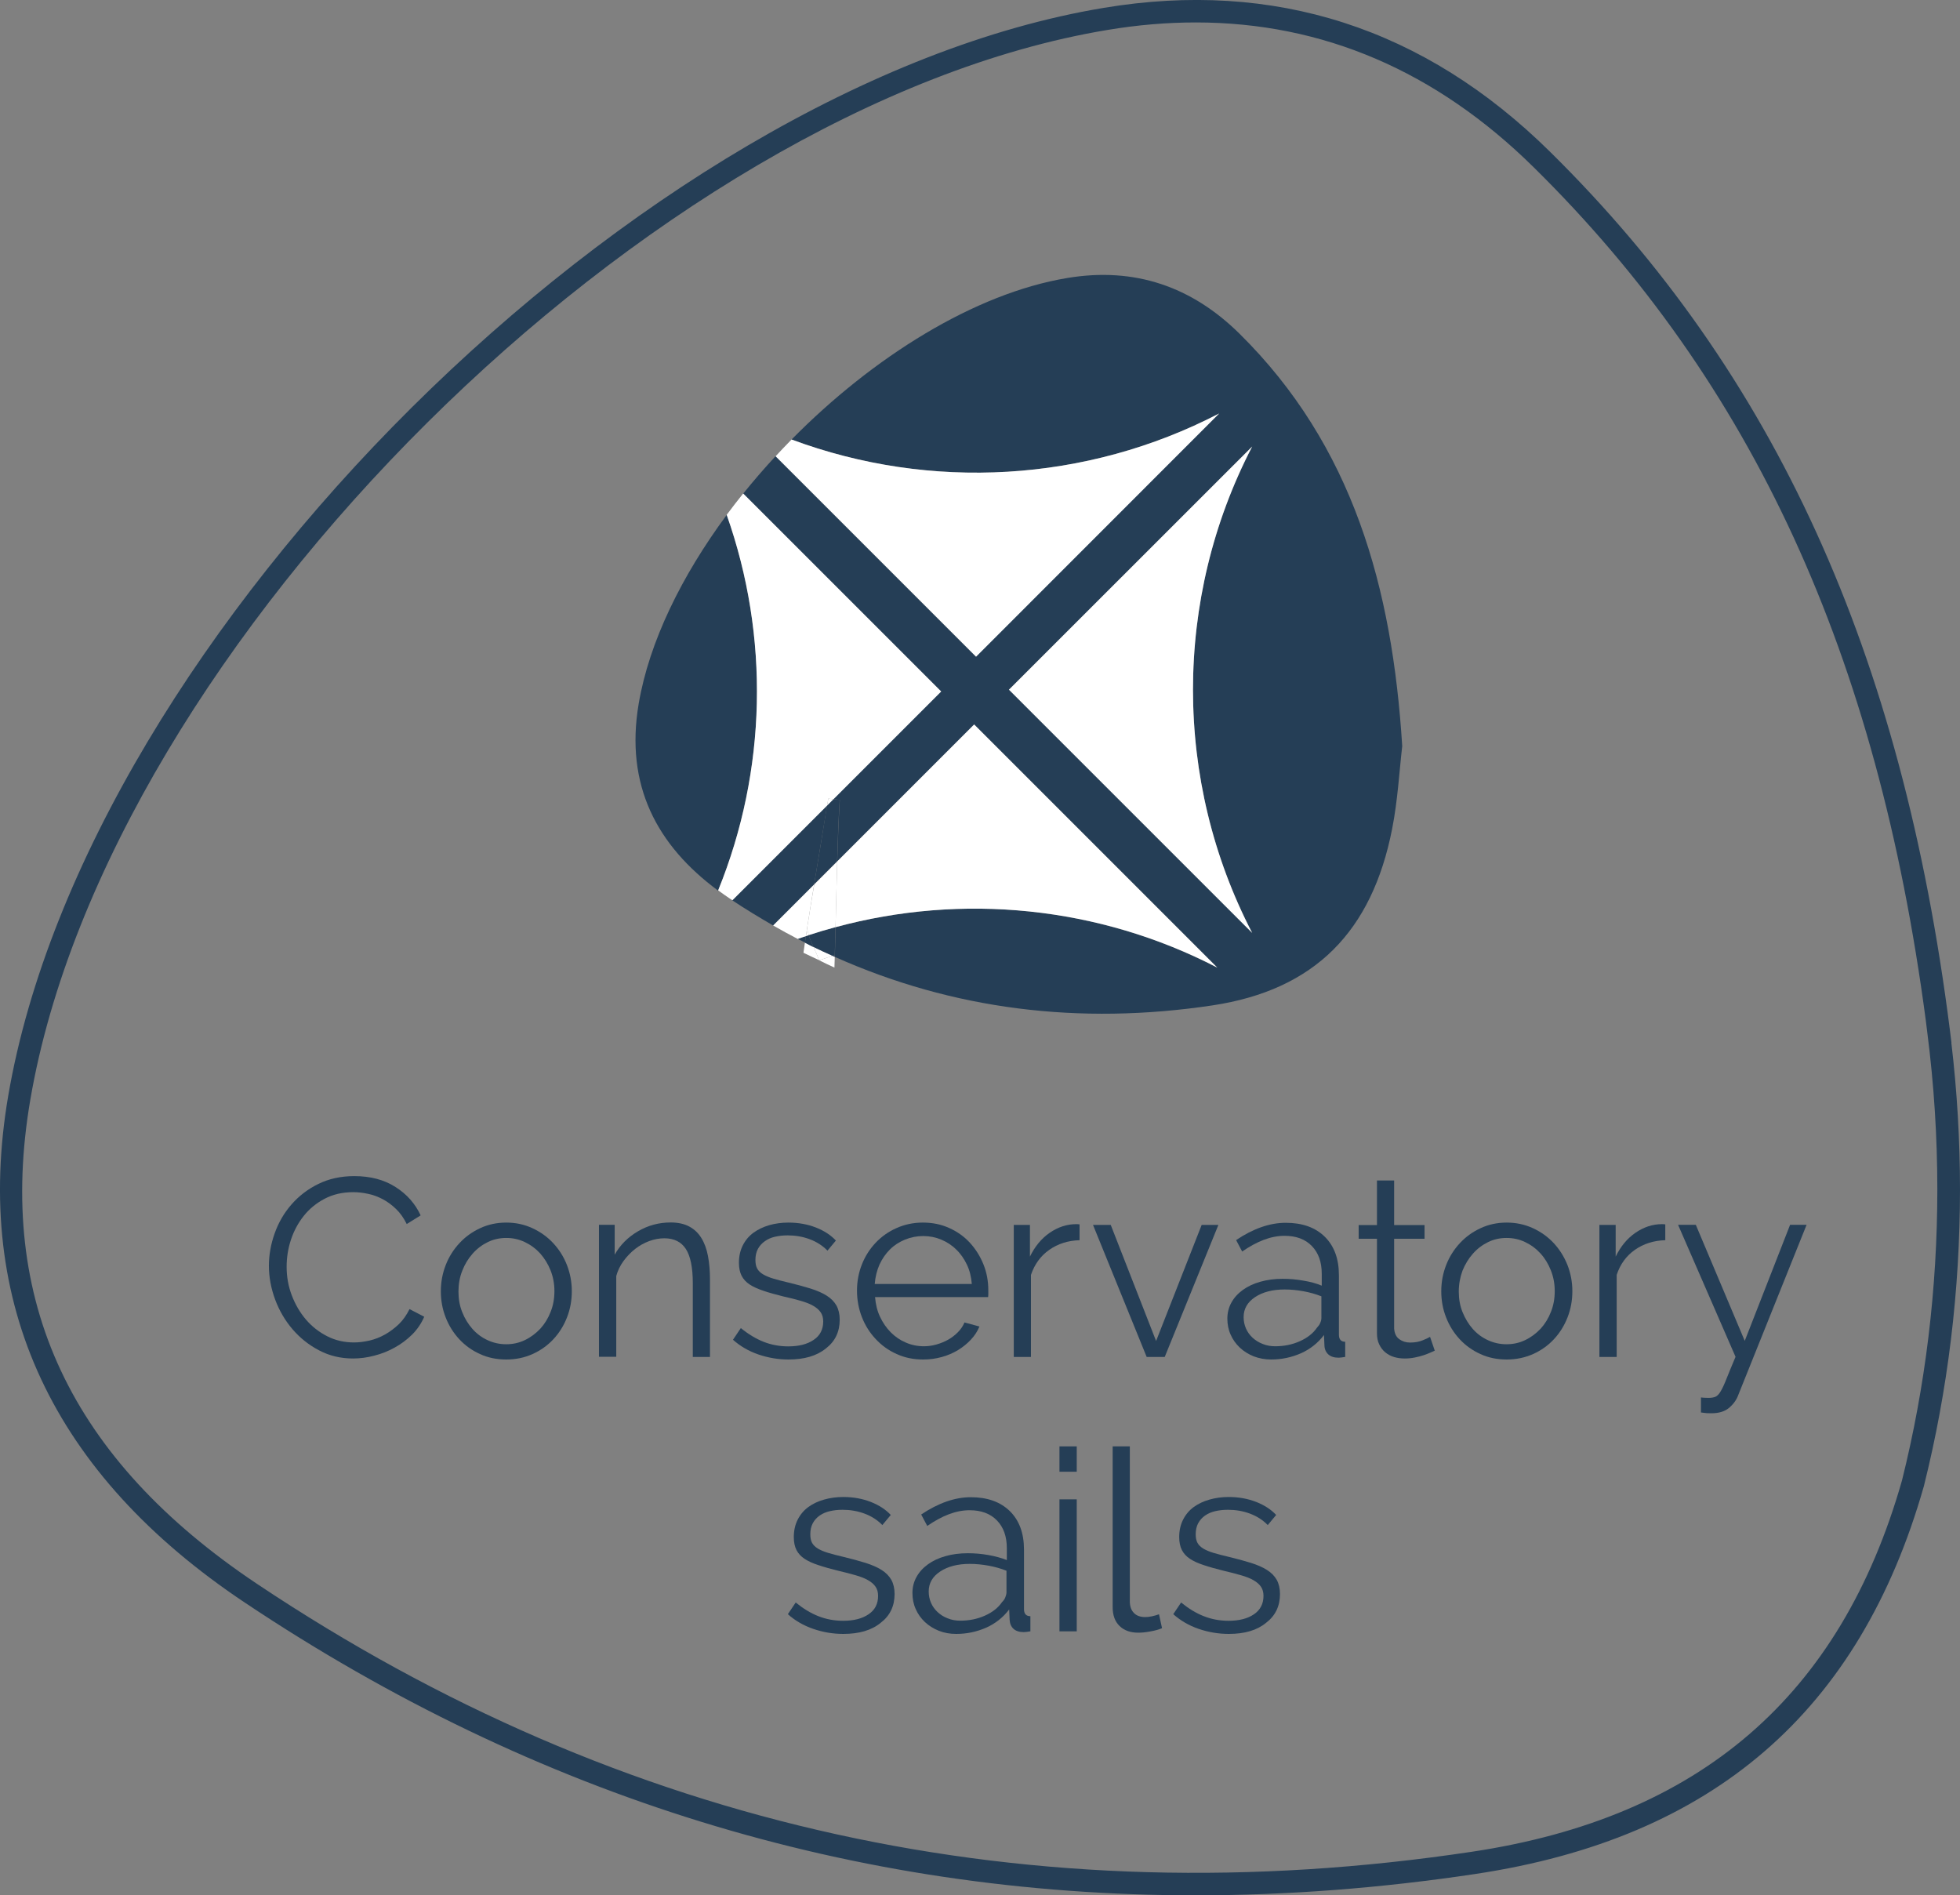
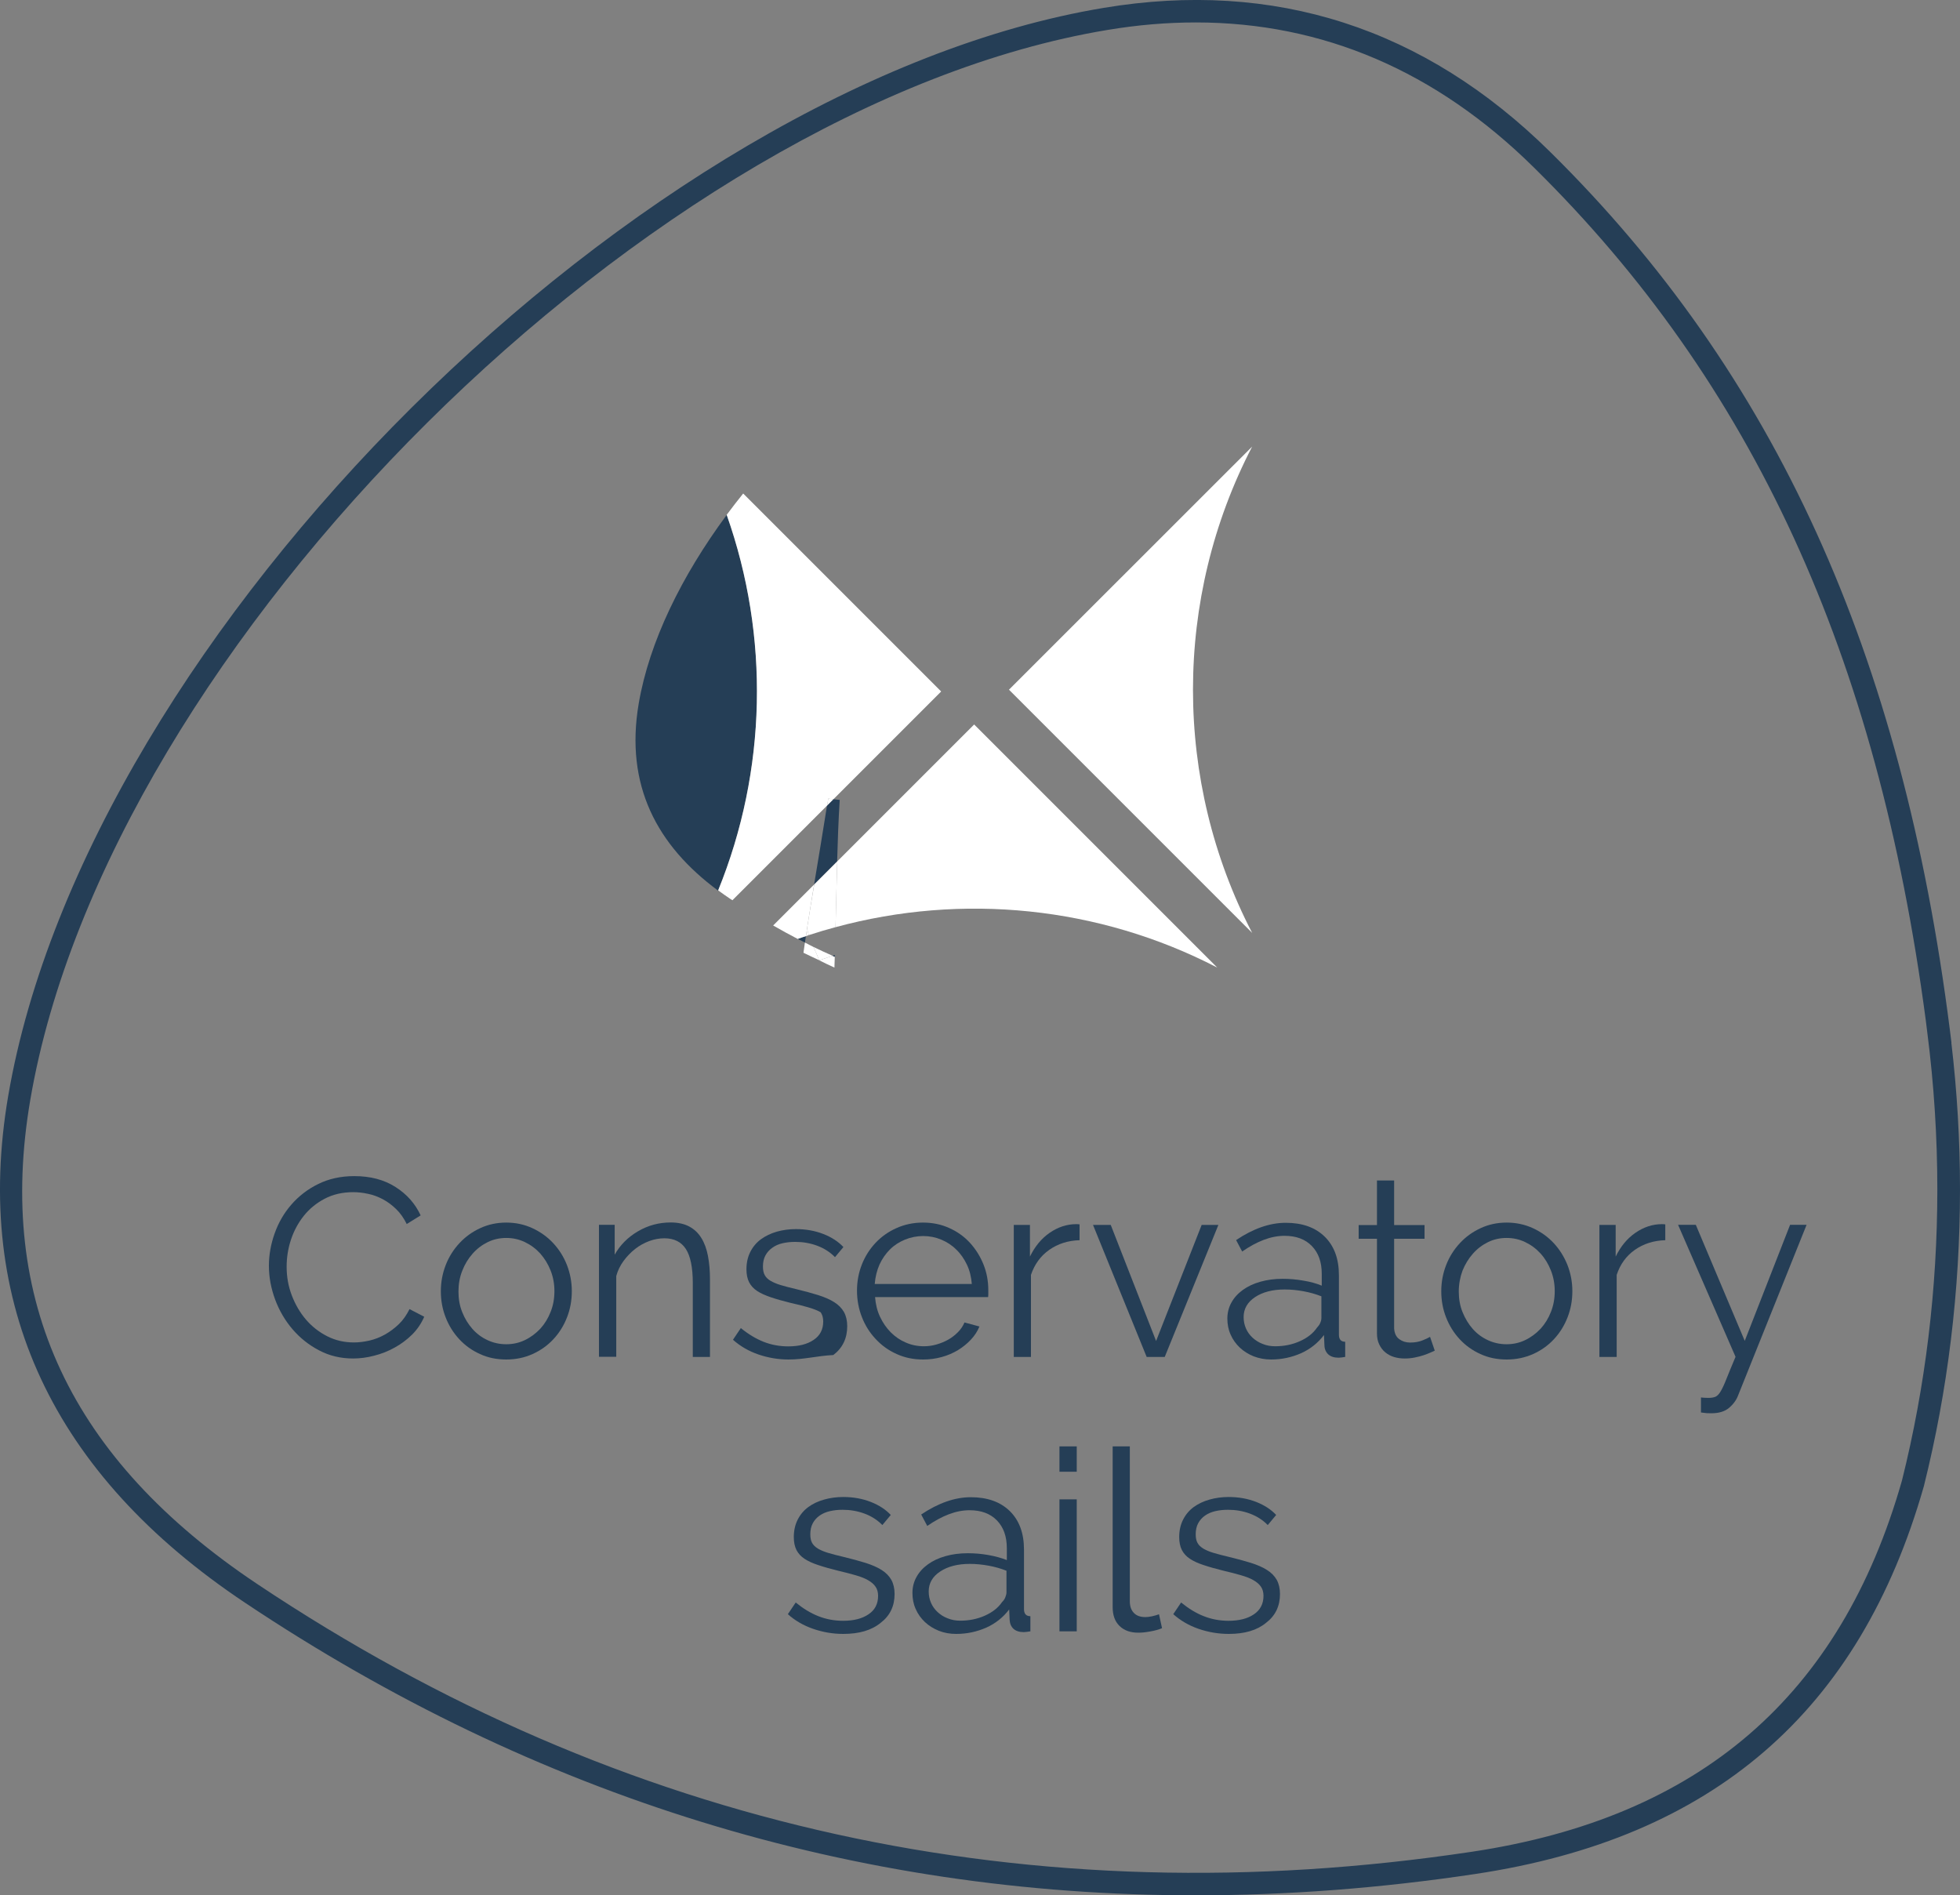
<svg xmlns="http://www.w3.org/2000/svg" version="1.1" id="Layer_1" x="0px" y="0px" viewBox="0 0 174.64 168.87" style="enable-background:new 0 0 174.64 168.87;" xml:space="preserve">
  <rect x="0" y="0" width="174.64" height="168.87" fill="#808080" stroke="none" />
  <style type="text/css">
	.st0{fill:#253E56;}
	.st1{fill:#FFFFFF;}
</style>
  <g>
    <g>
      <g>
        <path class="st0" d="M23.96,112.78c0-0.96,0.17-1.92,0.51-2.88c0.34-0.96,0.83-1.81,1.48-2.56c0.65-0.75,1.44-1.37,2.39-1.84     c0.95-0.47,2.02-0.71,3.23-0.71c1.43,0,2.65,0.32,3.67,0.97c1.02,0.65,1.76,1.49,2.24,2.53l-1.24,0.77     c-0.26-0.53-0.57-0.97-0.94-1.33c-0.37-0.36-0.76-0.65-1.19-0.88c-0.42-0.22-0.86-0.39-1.31-0.48c-0.45-0.1-0.9-0.15-1.33-0.15     c-0.96,0-1.81,0.2-2.55,0.59c-0.74,0.39-1.36,0.9-1.86,1.53c-0.5,0.63-0.88,1.34-1.14,2.13c-0.26,0.79-0.38,1.59-0.38,2.4     c0,0.89,0.15,1.74,0.46,2.55c0.31,0.81,0.73,1.53,1.26,2.15c0.53,0.62,1.17,1.12,1.9,1.49c0.73,0.37,1.52,0.55,2.38,0.55     c0.45,0,0.91-0.06,1.39-0.17c0.47-0.11,0.93-0.29,1.38-0.54c0.44-0.25,0.85-0.56,1.23-0.92c0.38-0.37,0.69-0.82,0.95-1.34     l1.31,0.68c-0.26,0.6-0.62,1.13-1.08,1.59c-0.47,0.46-0.99,0.85-1.56,1.16c-0.57,0.32-1.18,0.56-1.82,0.72     c-0.64,0.17-1.27,0.25-1.88,0.25c-1.1,0-2.11-0.24-3.02-0.72c-0.92-0.48-1.71-1.11-2.37-1.88c-0.66-0.77-1.18-1.65-1.55-2.64     C24.15,114.8,23.96,113.8,23.96,112.78z" />
      </g>
      <g>
        <path class="st0" d="M45.11,121.13c-0.86,0-1.64-0.16-2.35-0.49c-0.71-0.32-1.32-0.76-1.84-1.32c-0.52-0.56-0.92-1.2-1.21-1.94     c-0.29-0.74-0.43-1.51-0.43-2.33c0-0.83,0.15-1.61,0.44-2.35c0.29-0.74,0.7-1.38,1.22-1.94c0.52-0.56,1.13-1,1.84-1.33     c0.71-0.33,1.48-0.5,2.33-0.5c0.84,0,1.62,0.17,2.33,0.5c0.71,0.33,1.33,0.77,1.85,1.33c0.52,0.56,0.93,1.2,1.22,1.94     c0.29,0.74,0.44,1.52,0.44,2.35c0,0.81-0.14,1.59-0.43,2.33c-0.29,0.74-0.69,1.38-1.21,1.94c-0.52,0.56-1.14,1-1.85,1.32     C46.76,120.96,45.97,121.13,45.11,121.13z M40.85,115.08c0,0.66,0.11,1.28,0.34,1.84c0.22,0.56,0.53,1.06,0.91,1.49     c0.38,0.43,0.83,0.76,1.35,1c0.52,0.24,1.07,0.36,1.66,0.36c0.59,0,1.14-0.12,1.66-0.37c0.52-0.25,0.97-0.59,1.37-1.01     c0.39-0.43,0.7-0.93,0.92-1.5c0.23-0.57,0.34-1.19,0.34-1.85c0-0.65-0.11-1.26-0.34-1.84c-0.23-0.58-0.54-1.08-0.92-1.51     c-0.39-0.43-0.85-0.77-1.37-1.02c-0.52-0.25-1.07-0.37-1.66-0.37c-0.59,0-1.14,0.12-1.65,0.37c-0.51,0.25-0.96,0.59-1.35,1.03     c-0.39,0.44-0.7,0.95-0.92,1.52C40.96,113.79,40.85,114.42,40.85,115.08z" />
      </g>
      <g>
        <path class="st0" d="M63.26,120.9h-1.53v-6.57c0-1.4-0.21-2.42-0.62-3.05c-0.41-0.63-1.05-0.95-1.91-0.95     c-0.45,0-0.9,0.08-1.36,0.25c-0.45,0.17-0.87,0.4-1.25,0.7c-0.38,0.3-0.73,0.66-1.03,1.07c-0.3,0.41-0.52,0.86-0.65,1.34v7.2     h-1.54v-11.76h1.4v2.66c0.48-0.86,1.17-1.55,2.07-2.08c0.9-0.53,1.87-0.79,2.92-0.79c0.65,0,1.2,0.12,1.65,0.36     c0.45,0.24,0.81,0.58,1.08,1.02c0.27,0.43,0.47,0.97,0.59,1.6c0.12,0.63,0.18,1.33,0.18,2.1V120.9z" />
      </g>
      <g>
-         <path class="st0" d="M70.26,121.13c-0.92,0-1.81-0.15-2.69-0.45c-0.87-0.3-1.62-0.74-2.26-1.31l0.7-1.04     c0.66,0.54,1.34,0.95,2.02,1.22c0.68,0.27,1.42,0.41,2.2,0.41c0.95,0,1.7-0.19,2.27-0.58c0.57-0.38,0.85-0.93,0.85-1.64     c0-0.33-0.08-0.61-0.23-0.82c-0.15-0.22-0.37-0.41-0.67-0.58c-0.29-0.17-0.66-0.31-1.11-0.44c-0.44-0.13-0.96-0.26-1.55-0.39     c-0.68-0.17-1.26-0.33-1.76-0.5c-0.5-0.17-0.91-0.35-1.23-0.56c-0.32-0.21-0.56-0.47-0.72-0.78c-0.16-0.31-0.24-0.7-0.24-1.16     c0-0.59,0.12-1.11,0.35-1.56c0.23-0.45,0.55-0.83,0.95-1.12c0.4-0.29,0.86-0.51,1.4-0.67c0.53-0.15,1.1-0.23,1.7-0.23     c0.9,0,1.72,0.15,2.46,0.44c0.74,0.29,1.33,0.68,1.78,1.16l-0.75,0.9c-0.44-0.45-0.97-0.79-1.59-1.02     c-0.62-0.23-1.27-0.34-1.95-0.34c-0.41,0-0.78,0.04-1.13,0.12c-0.35,0.08-0.65,0.21-0.91,0.4c-0.26,0.18-0.47,0.41-0.62,0.69     c-0.15,0.28-0.22,0.61-0.22,0.98c0,0.32,0.05,0.57,0.16,0.77c0.11,0.2,0.28,0.37,0.52,0.51c0.24,0.14,0.54,0.27,0.91,0.38     c0.37,0.11,0.82,0.23,1.34,0.35c0.75,0.18,1.41,0.36,1.99,0.54c0.57,0.18,1.05,0.39,1.43,0.63c0.38,0.24,0.67,0.53,0.87,0.88     c0.19,0.35,0.29,0.77,0.29,1.26c0,1.08-0.41,1.94-1.24,2.57C72.77,120.81,71.66,121.13,70.26,121.13z" />
+         <path class="st0" d="M70.26,121.13c-0.92,0-1.81-0.15-2.69-0.45c-0.87-0.3-1.62-0.74-2.26-1.31l0.7-1.04     c0.66,0.54,1.34,0.95,2.02,1.22c0.68,0.27,1.42,0.41,2.2,0.41c0.95,0,1.7-0.19,2.27-0.58c0.57-0.38,0.85-0.93,0.85-1.64     c0-0.33-0.08-0.61-0.23-0.82c-0.29-0.17-0.66-0.31-1.11-0.44c-0.44-0.13-0.96-0.26-1.55-0.39     c-0.68-0.17-1.26-0.33-1.76-0.5c-0.5-0.17-0.91-0.35-1.23-0.56c-0.32-0.21-0.56-0.47-0.72-0.78c-0.16-0.31-0.24-0.7-0.24-1.16     c0-0.59,0.12-1.11,0.35-1.56c0.23-0.45,0.55-0.83,0.95-1.12c0.4-0.29,0.86-0.51,1.4-0.67c0.53-0.15,1.1-0.23,1.7-0.23     c0.9,0,1.72,0.15,2.46,0.44c0.74,0.29,1.33,0.68,1.78,1.16l-0.75,0.9c-0.44-0.45-0.97-0.79-1.59-1.02     c-0.62-0.23-1.27-0.34-1.95-0.34c-0.41,0-0.78,0.04-1.13,0.12c-0.35,0.08-0.65,0.21-0.91,0.4c-0.26,0.18-0.47,0.41-0.62,0.69     c-0.15,0.28-0.22,0.61-0.22,0.98c0,0.32,0.05,0.57,0.16,0.77c0.11,0.2,0.28,0.37,0.52,0.51c0.24,0.14,0.54,0.27,0.91,0.38     c0.37,0.11,0.82,0.23,1.34,0.35c0.75,0.18,1.41,0.36,1.99,0.54c0.57,0.18,1.05,0.39,1.43,0.63c0.38,0.24,0.67,0.53,0.87,0.88     c0.19,0.35,0.29,0.77,0.29,1.26c0,1.08-0.41,1.94-1.24,2.57C72.77,120.81,71.66,121.13,70.26,121.13z" />
      </g>
      <g>
        <path class="st0" d="M82.25,121.13c-0.86,0-1.64-0.16-2.36-0.49c-0.72-0.32-1.34-0.77-1.86-1.33c-0.53-0.56-0.94-1.21-1.23-1.95     c-0.29-0.74-0.44-1.53-0.44-2.37c0-0.83,0.15-1.61,0.44-2.34c0.29-0.73,0.7-1.37,1.22-1.92c0.52-0.55,1.14-0.99,1.86-1.31     c0.72-0.32,1.5-0.49,2.35-0.49c0.86,0,1.64,0.16,2.36,0.49c0.71,0.32,1.33,0.76,1.84,1.32c0.51,0.56,0.91,1.2,1.2,1.92     c0.29,0.72,0.43,1.49,0.43,2.3c0,0.12,0,0.24,0,0.36c0,0.12-0.01,0.2-0.02,0.25H77.97c0.05,0.63,0.19,1.22,0.44,1.75     c0.25,0.53,0.57,1,0.96,1.39c0.39,0.39,0.84,0.7,1.34,0.91c0.5,0.22,1.04,0.33,1.61,0.33c0.38,0,0.75-0.05,1.13-0.16     c0.38-0.11,0.72-0.25,1.04-0.43c0.32-0.18,0.6-0.4,0.86-0.66c0.26-0.26,0.45-0.55,0.59-0.87l1.33,0.36     c-0.18,0.44-0.44,0.83-0.77,1.18c-0.33,0.35-0.71,0.66-1.15,0.93c-0.44,0.26-0.92,0.47-1.44,0.61     C83.37,121.06,82.83,121.13,82.25,121.13z M86.59,114.4c-0.05-0.63-0.19-1.21-0.44-1.73c-0.25-0.52-0.56-0.97-0.95-1.34     c-0.38-0.38-0.83-0.67-1.33-0.88c-0.5-0.21-1.04-0.32-1.61-0.32c-0.57,0-1.11,0.11-1.63,0.32c-0.51,0.21-0.96,0.5-1.34,0.88     c-0.38,0.38-0.69,0.83-0.93,1.35c-0.23,0.53-0.37,1.1-0.42,1.72H86.59z" />
      </g>
      <g>
        <path class="st0" d="M96.2,110.5c-1.04,0.03-1.94,0.32-2.71,0.86c-0.77,0.54-1.31,1.29-1.63,2.23v7.31h-1.53v-11.76h1.44v2.82     c0.44-0.9,1.02-1.61,1.76-2.12c0.74-0.51,1.53-0.77,2.37-0.77c0.12,0,0.22,0.01,0.29,0.02V110.5z" />
      </g>
      <g>
        <path class="st0" d="M102.17,120.9l-4.78-11.76h1.58l4.04,10.34l4.06-10.34h1.49l-4.78,11.76H102.17z" />
      </g>
      <g>
        <path class="st0" d="M113.26,121.13c-0.56,0-1.07-0.1-1.55-0.28c-0.47-0.19-0.89-0.45-1.24-0.78c-0.35-0.33-0.63-0.72-0.82-1.16     c-0.2-0.44-0.29-0.92-0.29-1.43c0-0.51,0.12-0.99,0.36-1.42c0.24-0.44,0.58-0.81,1.02-1.13c0.44-0.32,0.96-0.56,1.56-0.73     c0.6-0.17,1.26-0.26,1.99-0.26c0.6,0,1.21,0.05,1.83,0.16c0.62,0.1,1.17,0.25,1.65,0.45v-1.06c0-1.04-0.29-1.86-0.88-2.47     c-0.59-0.61-1.4-0.91-2.44-0.91c-0.6,0-1.22,0.12-1.85,0.36c-0.63,0.24-1.27,0.59-1.92,1.04l-0.54-1.02     c1.52-1.02,2.99-1.54,4.42-1.54c1.48,0,2.63,0.41,3.48,1.24c0.84,0.83,1.26,1.97,1.26,3.43v5.3c0,0.42,0.19,0.63,0.56,0.63v1.35     c-0.26,0.04-0.45,0.07-0.59,0.07c-0.39,0-0.7-0.1-0.91-0.29c-0.22-0.2-0.34-0.47-0.35-0.81l-0.04-0.92     c-0.54,0.71-1.22,1.25-2.04,1.62C115.09,120.94,114.2,121.13,113.26,121.13z M113.62,119.95c0.8,0,1.53-0.15,2.2-0.45     c0.67-0.3,1.18-0.7,1.52-1.2c0.13-0.14,0.24-0.28,0.3-0.44c0.07-0.16,0.1-0.3,0.1-0.44v-1.92c-0.51-0.2-1.04-0.35-1.59-0.45     c-0.55-0.1-1.11-0.16-1.68-0.16c-1.08,0-1.96,0.23-2.64,0.68c-0.68,0.45-1.02,1.05-1.02,1.78c0,0.36,0.07,0.7,0.21,1.02     c0.14,0.32,0.34,0.59,0.59,0.82c0.25,0.23,0.55,0.42,0.89,0.55C112.86,119.89,113.23,119.95,113.62,119.95z" />
      </g>
      <g>
        <path class="st0" d="M127.84,120.34c-0.09,0.04-0.22,0.11-0.4,0.18c-0.17,0.08-0.37,0.15-0.6,0.23c-0.23,0.08-0.48,0.14-0.77,0.2     c-0.29,0.06-0.59,0.09-0.9,0.09c-0.33,0-0.65-0.04-0.95-0.13c-0.3-0.09-0.56-0.23-0.79-0.42c-0.23-0.19-0.41-0.43-0.54-0.71     c-0.14-0.28-0.2-0.62-0.2-0.99v-8.42h-1.63v-1.22h1.63v-3.97h1.53v3.97h2.71v1.22h-2.71v7.99c0.03,0.44,0.18,0.76,0.46,0.96     c0.28,0.2,0.6,0.3,0.96,0.3c0.44,0,0.82-0.07,1.15-0.21c0.33-0.14,0.54-0.24,0.63-0.3L127.84,120.34z" />
      </g>
      <g>
        <path class="st0" d="M134.25,121.13c-0.86,0-1.64-0.16-2.35-0.49c-0.71-0.32-1.32-0.76-1.84-1.32c-0.52-0.56-0.92-1.2-1.21-1.94     c-0.29-0.74-0.43-1.51-0.43-2.33c0-0.83,0.15-1.61,0.44-2.35c0.29-0.74,0.7-1.38,1.22-1.94c0.52-0.56,1.13-1,1.84-1.33     c0.71-0.33,1.48-0.5,2.33-0.5c0.84,0,1.62,0.17,2.34,0.5c0.71,0.33,1.33,0.77,1.85,1.33c0.52,0.56,0.92,1.2,1.22,1.94     c0.29,0.74,0.44,1.52,0.44,2.35c0,0.81-0.14,1.59-0.43,2.33c-0.29,0.74-0.69,1.38-1.21,1.94c-0.52,0.56-1.14,1-1.85,1.32     C135.89,120.96,135.11,121.13,134.25,121.13z M129.98,115.08c0,0.66,0.11,1.28,0.34,1.84c0.23,0.56,0.53,1.06,0.91,1.49     c0.38,0.43,0.83,0.76,1.35,1c0.52,0.24,1.07,0.36,1.66,0.36c0.59,0,1.14-0.12,1.66-0.37c0.52-0.25,0.97-0.59,1.37-1.01     c0.39-0.43,0.7-0.93,0.92-1.5c0.23-0.57,0.34-1.19,0.34-1.85c0-0.65-0.11-1.26-0.34-1.84c-0.23-0.58-0.53-1.08-0.92-1.51     c-0.39-0.43-0.85-0.77-1.37-1.02c-0.52-0.25-1.07-0.37-1.66-0.37c-0.59,0-1.14,0.12-1.65,0.37c-0.51,0.25-0.96,0.59-1.35,1.03     c-0.39,0.44-0.7,0.95-0.93,1.52C130.1,113.79,129.98,114.42,129.98,115.08z" />
      </g>
      <g>
        <path class="st0" d="M148.38,110.5c-1.04,0.03-1.94,0.32-2.71,0.86s-1.31,1.29-1.62,2.23v7.31h-1.54v-11.76h1.45v2.82     c0.44-0.9,1.02-1.61,1.76-2.12c0.74-0.51,1.53-0.77,2.37-0.77c0.12,0,0.22,0.01,0.29,0.02V110.5z" />
      </g>
      <g>
        <path class="st0" d="M151.55,124.51c0.12,0.01,0.24,0.03,0.35,0.03c0.11,0.01,0.22,0.01,0.33,0.01c0.27,0,0.48-0.04,0.64-0.11     c0.16-0.08,0.31-0.24,0.46-0.5c0.15-0.26,0.32-0.62,0.51-1.11c0.19-0.48,0.46-1.13,0.8-1.94l-5.12-11.76h1.58l4.36,10.34     l4.04-10.34h1.47l-6.09,15.17c-0.16,0.44-0.44,0.82-0.82,1.14c-0.38,0.32-0.91,0.48-1.57,0.48c-0.15,0-0.29,0-0.43-0.01     c-0.13-0.01-0.3-0.03-0.5-0.06V124.51z" />
      </g>
      <g>
        <path class="st0" d="M75.14,145.58c-0.92,0-1.81-0.15-2.68-0.45c-0.87-0.3-1.63-0.74-2.26-1.31l0.7-1.04     c0.66,0.54,1.33,0.95,2.02,1.22c0.68,0.27,1.42,0.41,2.2,0.41c0.95,0,1.7-0.19,2.27-0.58c0.57-0.38,0.85-0.93,0.85-1.64     c0-0.33-0.08-0.61-0.23-0.82c-0.15-0.22-0.37-0.41-0.67-0.58c-0.29-0.17-0.66-0.31-1.11-0.44c-0.44-0.13-0.96-0.26-1.55-0.4     c-0.68-0.17-1.26-0.33-1.76-0.5c-0.5-0.16-0.91-0.35-1.23-0.56c-0.32-0.21-0.56-0.47-0.72-0.78c-0.16-0.31-0.24-0.7-0.24-1.16     c0-0.59,0.12-1.11,0.35-1.56c0.23-0.45,0.55-0.83,0.95-1.12c0.4-0.29,0.86-0.51,1.4-0.66c0.53-0.15,1.1-0.23,1.7-0.23     c0.9,0,1.72,0.15,2.46,0.44c0.74,0.29,1.33,0.68,1.78,1.16l-0.75,0.9c-0.44-0.45-0.97-0.79-1.59-1.02     c-0.62-0.23-1.28-0.34-1.95-0.34c-0.41,0-0.78,0.04-1.13,0.12c-0.35,0.08-0.65,0.21-0.91,0.39c-0.26,0.18-0.47,0.41-0.62,0.69     c-0.15,0.28-0.22,0.61-0.22,0.98c0,0.32,0.05,0.57,0.16,0.77c0.11,0.2,0.28,0.36,0.52,0.51c0.24,0.14,0.54,0.27,0.91,0.38     c0.37,0.11,0.82,0.23,1.34,0.35c0.75,0.18,1.41,0.36,1.99,0.54c0.57,0.18,1.05,0.39,1.43,0.63c0.38,0.24,0.67,0.53,0.87,0.88     c0.19,0.35,0.29,0.77,0.29,1.26c0,1.08-0.41,1.94-1.24,2.57C77.66,145.26,76.54,145.58,75.14,145.58z" />
      </g>
      <g>
        <path class="st0" d="M85.2,145.58c-0.56,0-1.07-0.09-1.55-0.28c-0.47-0.19-0.89-0.45-1.24-0.78c-0.35-0.33-0.63-0.72-0.82-1.16     c-0.2-0.44-0.29-0.92-0.29-1.43c0-0.51,0.12-0.99,0.36-1.42c0.24-0.44,0.58-0.81,1.02-1.13c0.44-0.32,0.96-0.56,1.56-0.73     c0.6-0.17,1.26-0.26,1.99-0.26c0.6,0,1.21,0.05,1.83,0.16s1.17,0.26,1.65,0.45v-1.06c0-1.04-0.29-1.86-0.88-2.47     c-0.59-0.61-1.4-0.91-2.44-0.91c-0.6,0-1.22,0.12-1.85,0.36c-0.63,0.24-1.27,0.59-1.92,1.04l-0.54-1.02     c1.52-1.02,3-1.54,4.42-1.54c1.47,0,2.63,0.41,3.48,1.24c0.84,0.83,1.26,1.97,1.26,3.43v5.3c0,0.42,0.19,0.63,0.57,0.63v1.35     c-0.26,0.04-0.45,0.07-0.59,0.07c-0.39,0-0.7-0.1-0.91-0.29c-0.22-0.2-0.33-0.47-0.35-0.81l-0.04-0.92     c-0.54,0.71-1.22,1.25-2.04,1.62C87.03,145.39,86.15,145.58,85.2,145.58z M85.56,144.4c0.8,0,1.53-0.15,2.2-0.45     c0.67-0.3,1.18-0.7,1.52-1.2c0.14-0.14,0.24-0.28,0.3-0.44s0.1-0.3,0.1-0.44v-1.92c-0.51-0.2-1.04-0.35-1.59-0.45     c-0.55-0.1-1.11-0.16-1.68-0.16c-1.08,0-1.96,0.23-2.64,0.68c-0.68,0.45-1.02,1.04-1.02,1.78c0,0.36,0.07,0.7,0.21,1.02     c0.14,0.32,0.34,0.59,0.59,0.82c0.25,0.23,0.54,0.42,0.89,0.55C84.8,144.34,85.17,144.4,85.56,144.4z" />
      </g>
      <g>
        <path class="st0" d="M94.4,131.13v-2.26h1.54v2.26H94.4z M94.4,145.35v-11.76h1.54v11.76H94.4z" />
      </g>
      <g>
        <path class="st0" d="M99.13,128.87h1.54v13.81c0,0.44,0.12,0.78,0.36,1.03c0.24,0.25,0.58,0.37,1.02,0.37     c0.17,0,0.36-0.02,0.59-0.07c0.23-0.05,0.44-0.11,0.63-0.18l0.27,1.24c-0.29,0.12-0.64,0.22-1.05,0.29     c-0.42,0.08-0.77,0.11-1.07,0.11c-0.71,0-1.26-0.2-1.67-0.6c-0.41-0.4-0.61-0.96-0.61-1.68V128.87z" />
      </g>
      <g>
        <path class="st0" d="M109.49,145.58c-0.92,0-1.81-0.15-2.69-0.45c-0.87-0.3-1.62-0.74-2.26-1.31l0.7-1.04     c0.66,0.54,1.33,0.95,2.02,1.22c0.68,0.27,1.42,0.41,2.2,0.41c0.95,0,1.7-0.19,2.27-0.58c0.56-0.38,0.85-0.93,0.85-1.64     c0-0.33-0.08-0.61-0.23-0.82c-0.15-0.22-0.37-0.41-0.67-0.58c-0.29-0.17-0.66-0.31-1.11-0.44c-0.44-0.13-0.96-0.26-1.55-0.4     c-0.68-0.17-1.26-0.33-1.76-0.5c-0.5-0.16-0.91-0.35-1.23-0.56c-0.32-0.21-0.56-0.47-0.72-0.78c-0.16-0.31-0.24-0.7-0.24-1.16     c0-0.59,0.12-1.11,0.35-1.56c0.23-0.45,0.55-0.83,0.95-1.12c0.4-0.29,0.87-0.51,1.4-0.66c0.53-0.15,1.1-0.23,1.7-0.23     c0.9,0,1.72,0.15,2.46,0.44c0.74,0.29,1.33,0.68,1.78,1.16l-0.75,0.9c-0.44-0.45-0.97-0.79-1.59-1.02     c-0.62-0.23-1.27-0.34-1.95-0.34c-0.41,0-0.78,0.04-1.13,0.12c-0.35,0.08-0.65,0.21-0.91,0.39c-0.26,0.18-0.47,0.41-0.62,0.69     c-0.15,0.28-0.22,0.61-0.22,0.98c0,0.32,0.05,0.57,0.16,0.77c0.11,0.2,0.28,0.36,0.52,0.51c0.24,0.14,0.54,0.27,0.91,0.38     c0.37,0.11,0.82,0.23,1.34,0.35c0.75,0.18,1.41,0.36,1.99,0.54c0.57,0.18,1.05,0.39,1.43,0.63c0.38,0.24,0.67,0.53,0.87,0.88     c0.19,0.35,0.29,0.77,0.29,1.26c0,1.08-0.41,1.94-1.24,2.57C112,145.26,110.89,145.58,109.49,145.58z" />
      </g>
    </g>
    <g>
      <g>
        <path class="st1" d="M71.72,83.98c-0.04,0.3-0.09,0.61-0.13,0.91c0.46,0.23,0.93,0.44,1.39,0.66c-0.13-0.39-0.32-0.79-0.5-1.18     C72.23,84.25,71.97,84.11,71.72,83.98z" />
      </g>
      <g>
        <path class="st1" d="M72.99,85.56c0.45,0.22,0.9,0.45,1.36,0.65c0.01-0.32,0.02-0.64,0.03-0.96c-0.07-0.03-0.13-0.06-0.2-0.09     C73.79,85.29,73.39,85.43,72.99,85.56z" />
      </g>
      <g>
        <path class="st1" d="M72.48,84.37c0.18,0.4,0.36,0.79,0.5,1.18c0,0,0.01,0,0.02,0.01c0.4-0.14,0.79-0.27,1.19-0.4     C73.61,84.9,73.04,84.65,72.48,84.37z" />
      </g>
      <g>
        <path class="st1" d="M72.98,85.57c0,0,0.01,0,0.01,0c-0.01,0-0.01,0-0.02-0.01C72.98,85.56,72.98,85.56,72.98,85.57z" />
      </g>
      <g>
-         <path class="st0" d="M73.7,71.77l-8.45,8.45c1.2,0.8,2.42,1.53,3.64,2.24l3.65-3.65C72.93,76.46,73.32,74.11,73.7,71.77z" />
-       </g>
+         </g>
      <g>
        <path class="st0" d="M71.08,83.65c0.21,0.11,0.43,0.22,0.64,0.33c0.03-0.19,0.06-0.38,0.09-0.58     C71.56,83.49,71.32,83.57,71.08,83.65z" />
      </g>
      <g>
        <path class="st0" d="M64.75,45.88c-4.02,5.44-6.9,11.3-7.84,16.81c-1.24,7.29,1.63,12.64,7.07,16.66     C68.33,68.66,68.59,56.71,64.75,45.88z" />
      </g>
      <g>
-         <path class="st0" d="M110.42,29.71c-4.21-4.15-9.29-5.95-15.33-4.94c-8.24,1.37-17.3,7.03-24.56,14.39     c12.36,4.6,26.26,3.83,38.1-2.32L86.96,58.51L69.1,40.65c-1,1.08-1.96,2.19-2.88,3.33l17.64,17.63l-9.6,9.6     c0.19,0.02,0.38,0.04,0.57,0.06c-0.11,1.81-0.18,3.64-0.23,5.48l12.2-12.2l21.67,21.67c-10.55-5.48-22.74-6.67-34.02-3.61     c-0.02,0.83-0.04,1.66-0.06,2.49c0,0.05,0,0.11,0,0.16c10.5,4.69,21.77,6.1,33.64,4.32c9.15-1.38,14.22-6.61,16.01-15.72     c0.5-2.53,0.64-5.13,0.9-7.38C124.06,52.37,120.55,39.7,110.42,29.71z M111.57,83.11L89.9,61.45l21.67-21.67     C104.54,53.32,104.54,69.57,111.57,83.11z" />
-       </g>
+         </g>
      <g>
-         <path class="st0" d="M72.06,83.32c-0.08,0.03-0.17,0.06-0.25,0.09c-0.03,0.19-0.06,0.38-0.09,0.58c0.25,0.13,0.5,0.27,0.76,0.39     C72.32,84.02,72.17,83.67,72.06,83.32z" />
-       </g>
+         </g>
      <g>
        <path class="st0" d="M74.18,85.16c0.07,0.03,0.13,0.06,0.2,0.09c0-0.05,0-0.11,0-0.16C74.32,85.11,74.25,85.14,74.18,85.16z" />
      </g>
      <g>
        <path class="st0" d="M72.54,78.8l2.05-2.05c0.05-1.84,0.12-3.67,0.23-5.48c-0.19-0.02-0.38-0.04-0.57-0.06l-0.56,0.56     C73.32,74.11,72.93,76.46,72.54,78.8z" />
      </g>
      <g>
-         <path class="st0" d="M72.48,84.37c0.56,0.28,1.13,0.53,1.7,0.79c0.07-0.02,0.13-0.05,0.2-0.07c0.02-0.83,0.04-1.66,0.06-2.49     c-0.8,0.22-1.6,0.45-2.39,0.71C72.17,83.67,72.32,84.02,72.48,84.37z" />
-       </g>
+         </g>
      <g>
        <path class="st1" d="M108.46,86.21L86.8,64.55l-12.2,12.2c-0.06,1.95-0.11,3.9-0.15,5.86C85.72,79.55,97.91,80.74,108.46,86.21z" />
      </g>
      <g>
        <path class="st1" d="M71.92,82.66c0.2-1.29,0.41-2.57,0.62-3.85l-3.65,3.65c0.73,0.42,1.46,0.82,2.19,1.2     c0.24-0.09,0.48-0.17,0.73-0.25C71.84,83.16,71.88,82.91,71.92,82.66z" />
      </g>
      <g>
        <path class="st1" d="M71.81,83.41c0.08-0.03,0.17-0.06,0.25-0.09c-0.07-0.22-0.12-0.45-0.14-0.66     C71.88,82.91,71.84,83.16,71.81,83.41z" />
      </g>
      <g>
        <path class="st1" d="M71.92,82.66c0.02,0.22,0.07,0.44,0.14,0.66c0.79-0.26,1.59-0.5,2.39-0.71c0.05-1.96,0.09-3.91,0.15-5.86     l-2.05,2.05C72.33,80.09,72.12,81.37,71.92,82.66z" />
      </g>
      <g>
        <path class="st1" d="M89.9,61.45l21.67,21.67c-7.03-13.54-7.03-29.79,0-43.33L89.9,61.45z" />
      </g>
      <g>
        <path class="st1" d="M73.8,71.16c0.15,0.02,0.31,0.03,0.46,0.05l9.6-9.6L66.22,43.97c-0.5,0.63-1,1.26-1.47,1.9     c3.83,10.83,3.58,22.78-0.76,33.46c0.35,0.26,0.71,0.51,1.08,0.76c0.06,0.04,0.13,0.08,0.19,0.12l8.45-8.45     C73.74,71.56,73.77,71.36,73.8,71.16z" />
      </g>
      <g>
        <path class="st1" d="M73.7,71.77l0.56-0.56c-0.15-0.02-0.31-0.03-0.46-0.05C73.77,71.36,73.74,71.56,73.7,71.77z" />
      </g>
      <g>
-         <path class="st1" d="M108.63,36.84c-11.84,6.15-25.74,6.92-38.1,2.32c-0.48,0.49-0.96,0.99-1.42,1.49l17.86,17.86L108.63,36.84z" />
-       </g>
+         </g>
    </g>
    <g>
      <g>
        <path class="st0" d="M106.52,168.87c-30.33,0-58.73-8.73-84.69-26.07C4.67,131.35-2.43,116.16,0.73,97.65     C7.77,56.48,57.03,7.56,98.35,0.7l0,0c15.19-2.53,28.57,1.78,39.75,12.81c20.05,19.76,31.37,44.63,35.64,78.27l0.14,1.13h-0.01     c0.51,4.31,0.77,8.7,0.77,13.06c0,8.99-1.08,17.89-3.22,26.45c-5.72,20.08-18.79,31.37-39.97,34.55     C123,168.24,114.69,168.87,106.52,168.87z M106.55,2c-2.57,0-5.19,0.22-7.88,0.67l0,0C58.05,9.41,9.62,57.52,2.7,97.99     c-3.06,17.9,3.56,32.02,20.23,43.15c32.53,21.73,68.93,29.75,108.21,23.85c20.32-3.05,32.86-13.87,38.33-33.08     c2.09-8.37,3.15-17.11,3.15-25.94c0-4.66-0.3-9.35-0.89-13.94l-0.14-1.13h0c-4.32-32.6-15.43-56.77-34.92-75.98     C127.97,6.33,117.86,2,106.55,2z" />
      </g>
    </g>
  </g>
</svg>